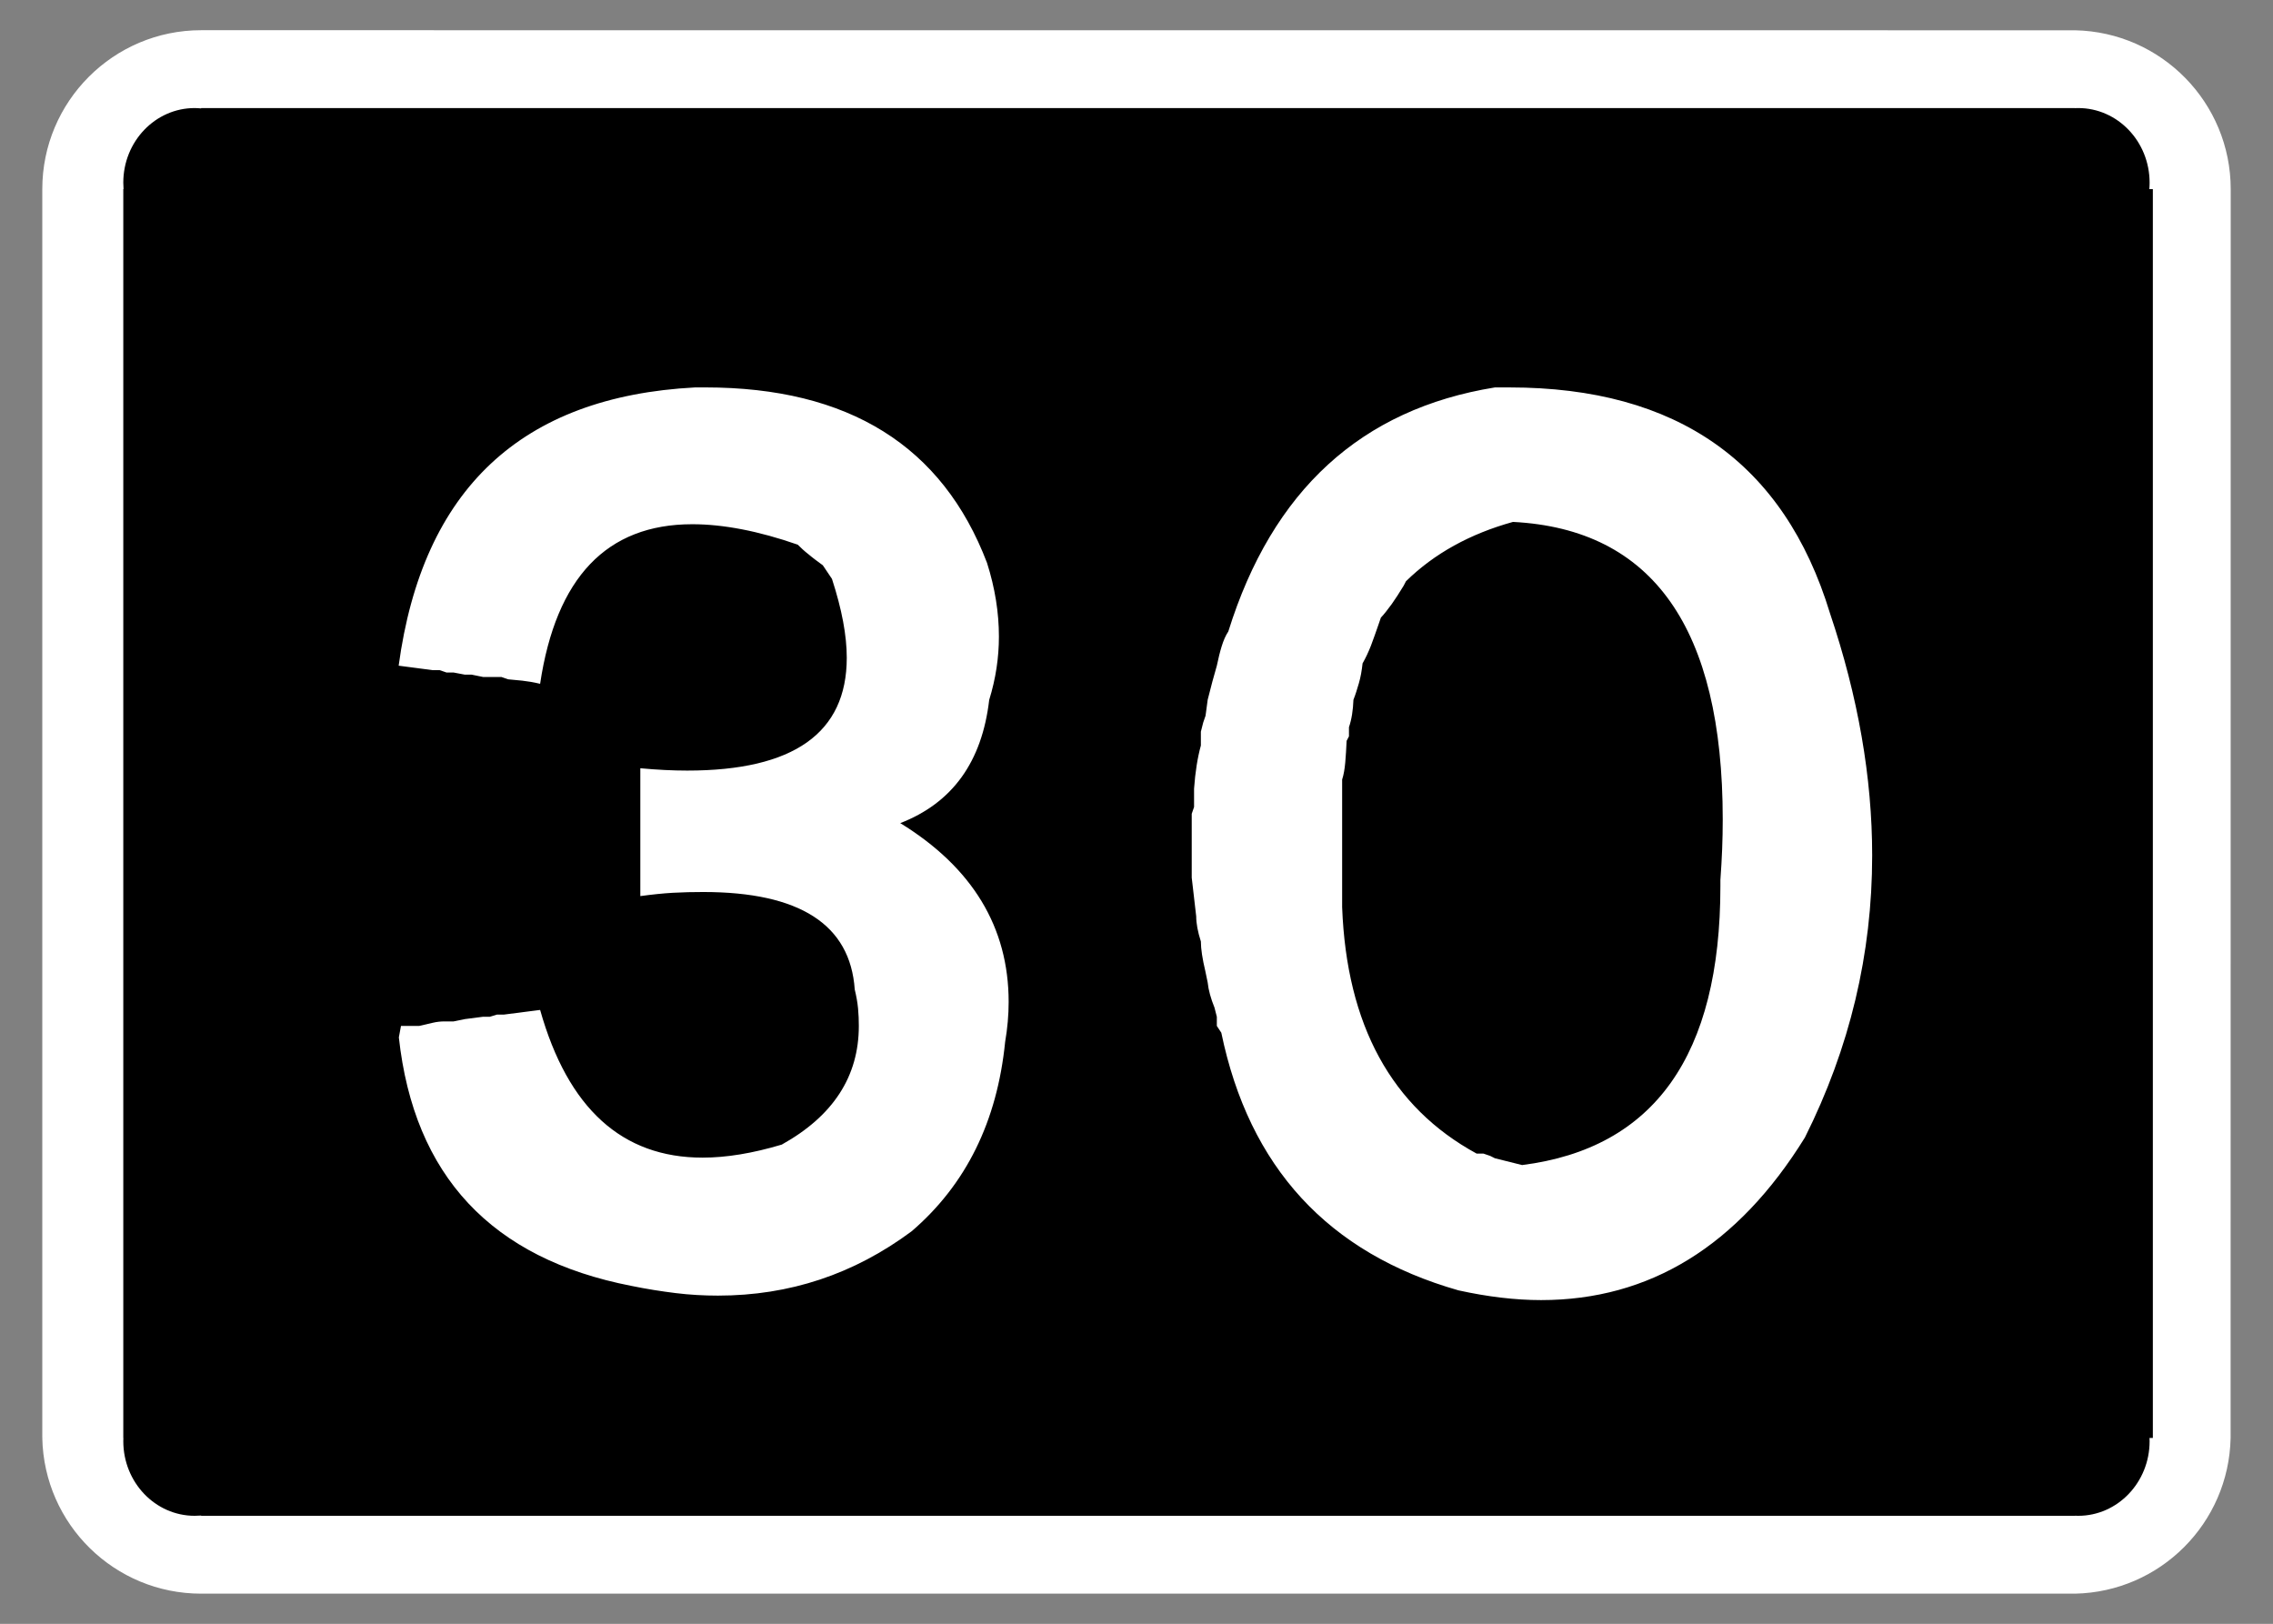
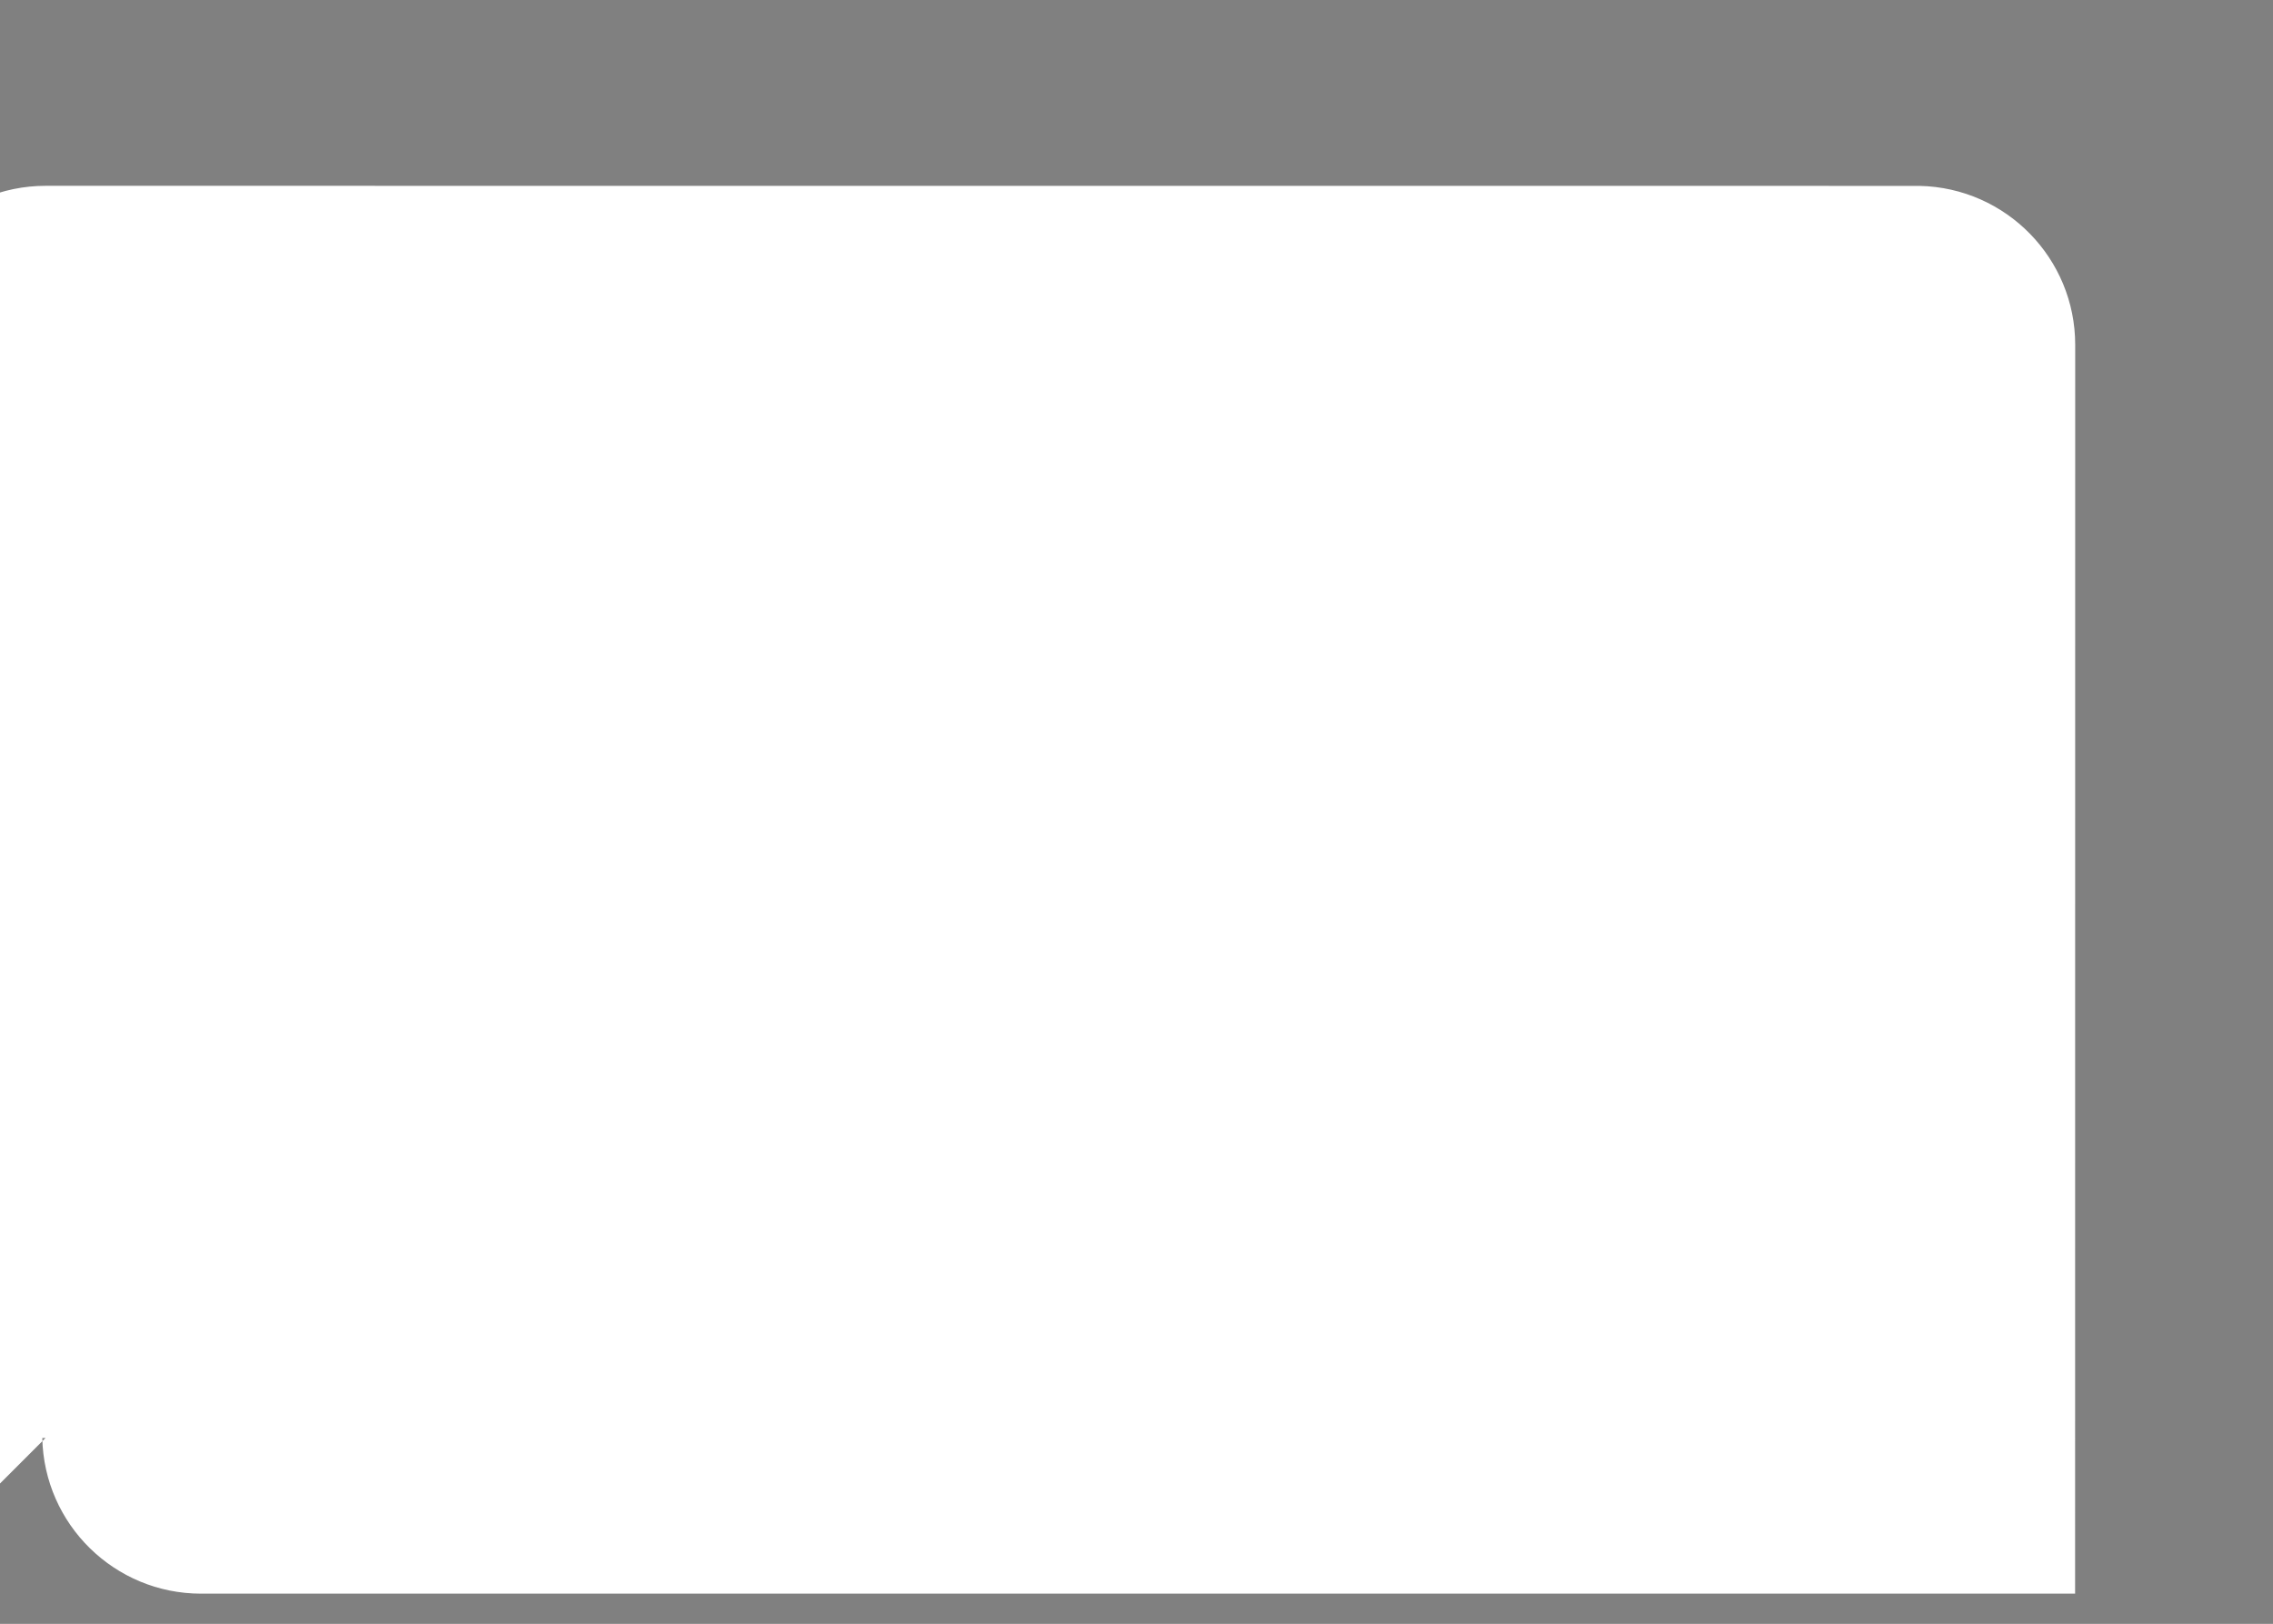
<svg xmlns="http://www.w3.org/2000/svg" xml:space="preserve" width="286.771mm" height="204.853mm" style="shape-rendering:geometricPrecision; text-rendering:geometricPrecision; image-rendering:optimizeQuality; fill-rule:evenodd; clip-rule:evenodd" viewBox="0 0 286.771 204.853">
  <rect x="0" y="0" width="286.771" height="204.853" fill="#808080" stroke="none" />
  <defs>
    <style type="text/css">
   
    .fil1 {fill:black}
    .fil0 {fill:white}
    .fil2 {fill:white;fill-rule:nonzero}
   
  </style>
  </defs>
  <g id="Layer_x0020_1">
-     <path class="fil0" d="M5.745 181.399l-0.409 0.013c0.229,10.91 9.129,19.63 20.042,19.63l236.425 0c10.743,-0.226 19.391,-8.887 19.62,-19.63l0.013 -157.549c0,-10.901 -8.732,-19.813 -19.633,-20.042l-236.425 -0.01c-11.071,0 -20.042,8.99 -20.042,20.052l0 157.536 0.409 0z" />
-     <path class="fil1" d="M15.966 181.399l-0.4 0c-0.01,0.139 -0.01,0.274 -0.01,0.409 0,5.194 4.034,9.412 9.003,9.412 0.274,0 0.544,-0.01 0.818,-0.032l0 0.032 236.415 0 0 -0.01c0.135,0.01 0.271,0.01 0.409,0.01 4.965,0 9.003,-4.218 9.003,-9.412 0,-0.135 0,-0.271 -0.013,-0.409l0.422 0 0 -157.536 -0.445 0c0.023,-0.274 0.035,-0.548 0.035,-0.819 0,-5.194 -4.037,-9.412 -9.003,-9.412 -0.139,0 -0.274,0.01 -0.409,0.01l0 -0.01 -236.415 0 0 0.045c-0.274,-0.022 -0.544,-0.045 -0.818,-0.045 -4.969,0 -9.003,4.218 -9.003,9.412 0,0.271 0.01,0.545 0.032,0.819l-0.032 0 0 157.536 0.409 0z" />
-     <path class="fil2" d="M124.53 71.018c1.006,3.167 1.497,6.26 1.497,9.279 0,2.651 -0.393,5.303 -1.227,8.003 -0.908,7.806 -4.64,12.986 -11.219,15.539 9.107,5.597 13.674,13.133 13.674,22.56 0,1.645 -0.147,3.314 -0.442,5.032 -1.006,10.04 -4.934,17.994 -11.783,23.886 -7.291,5.425 -15.417,8.126 -24.45,8.126 -1.768,0 -3.56,-0.098 -5.352,-0.319 -1.792,-0.221 -3.658,-0.515 -5.573,-0.908 -17.65,-3.437 -27.421,-13.895 -29.335,-31.349l0.27 -1.448 2.308 0c0.638,-0.147 1.203,-0.27 1.694,-0.393 0.516,-0.123 1.006,-0.172 1.473,-0.172l1.154 0 1.448 -0.295 2.283 -0.295 0.859 0 0.884 -0.27 0.859 0 4.591 -0.589c3.51,12.422 10.335,18.632 20.498,18.632 2.97,0 6.309,-0.54 9.991,-1.645 6.481,-3.609 9.721,-8.592 9.721,-14.975 0,-0.712 -0.025,-1.448 -0.098,-2.209 -0.074,-0.786 -0.221,-1.571 -0.417,-2.381 -0.565,-8.199 -6.947,-12.299 -19.123,-12.299 -1.252,0 -2.529,0.025 -3.83,0.098 -1.276,0.074 -2.651,0.221 -4.1,0.417l0 -16.128c1.056,0.098 2.087,0.172 3.069,0.221 0.982,0.049 1.939,0.074 2.848,0.074 13.428,0 20.13,-4.738 20.13,-14.238 0,-2.799 -0.614,-6.088 -1.866,-9.942l-1.154 -1.718c-0.663,-0.491 -1.277,-0.933 -1.792,-1.375 -0.54,-0.417 -0.982,-0.835 -1.375,-1.227 -4.934,-1.718 -9.378,-2.578 -13.305,-2.578 -10.777,0 -17.184,6.702 -19.197,20.13 -0.81,-0.196 -1.571,-0.319 -2.234,-0.393 -0.663,-0.074 -1.276,-0.123 -1.792,-0.172l-0.859 -0.295 -2.308 0 -1.448 -0.295 -0.859 0 -1.424 -0.27 -0.884 0 -0.859 -0.295 -0.859 0 -4.321 -0.565c3.019,-22.266 15.49,-33.951 37.412,-35.105l1.276 0c18.092,0 29.925,7.389 35.546,22.143zm106.344 6.334c3.559,10.556 5.327,20.744 5.327,30.563 0,12.422 -2.823,24.279 -8.494,35.595 -8.469,13.674 -19.565,20.498 -33.288,20.498 -3.24,0 -6.726,-0.417 -10.409,-1.227 -16.448,-4.689 -26.414,-15.539 -29.925,-32.502l-0.565 -0.859 0 -1.154 -0.295 -1.154c-0.466,-1.154 -0.761,-2.209 -0.859,-3.167l-0.295 -1.424c-0.368,-1.547 -0.565,-2.799 -0.565,-3.756 -0.393,-1.227 -0.589,-2.283 -0.589,-3.167l-0.565 -4.885 0 -8.052 0.295 -0.859 0 -2.308c0.147,-2.111 0.442,-3.928 0.859,-5.45l0 -1.743 0.295 -1.154 0.295 -0.859 0.27 -2.013 0.589 -2.283 0.565 -2.013c0.196,-0.933 0.393,-1.743 0.614,-2.455 0.221,-0.712 0.491,-1.35 0.835,-1.866 5.548,-17.798 16.767,-28.059 33.632,-30.784l1.866 0c21.136,0 34.614,9.5 40.407,28.476zm-53.491 -4.026l-0.295 0.565c-0.515,0.859 -1.031,1.645 -1.497,2.308 -0.491,0.663 -0.933,1.252 -1.375,1.718l-0.295 0.859c-0.319,0.957 -0.663,1.866 -0.957,2.676 -0.319,0.81 -0.663,1.547 -1.056,2.234 -0.098,0.908 -0.245,1.743 -0.466,2.504 -0.221,0.761 -0.442,1.473 -0.687,2.087 -0.049,1.301 -0.221,2.455 -0.565,3.461l0 1.154 -0.295 0.565c-0.049,1.006 -0.098,1.915 -0.172,2.725 -0.074,0.835 -0.196,1.547 -0.393,2.16l0 16.104c0.565,14.876 6.235,25.236 16.963,31.078l0.859 0 0.859 0.295 0.589 0.295 3.437 0.859c16.669,-2.111 25.015,-13.845 25.015,-35.178l0 -0.785c0.098,-1.35 0.172,-2.651 0.221,-3.879 0.049,-1.252 0.074,-2.504 0.074,-3.756 0,-24.107 -8.813,-36.627 -26.463,-37.535 -5.401,1.498 -9.918,3.977 -13.502,7.487z" />
+     <path class="fil0" d="M5.745 181.399l-0.409 0.013c0.229,10.91 9.129,19.63 20.042,19.63l236.425 0l0.013 -157.549c0,-10.901 -8.732,-19.813 -19.633,-20.042l-236.425 -0.01c-11.071,0 -20.042,8.99 -20.042,20.052l0 157.536 0.409 0z" />
  </g>
</svg>